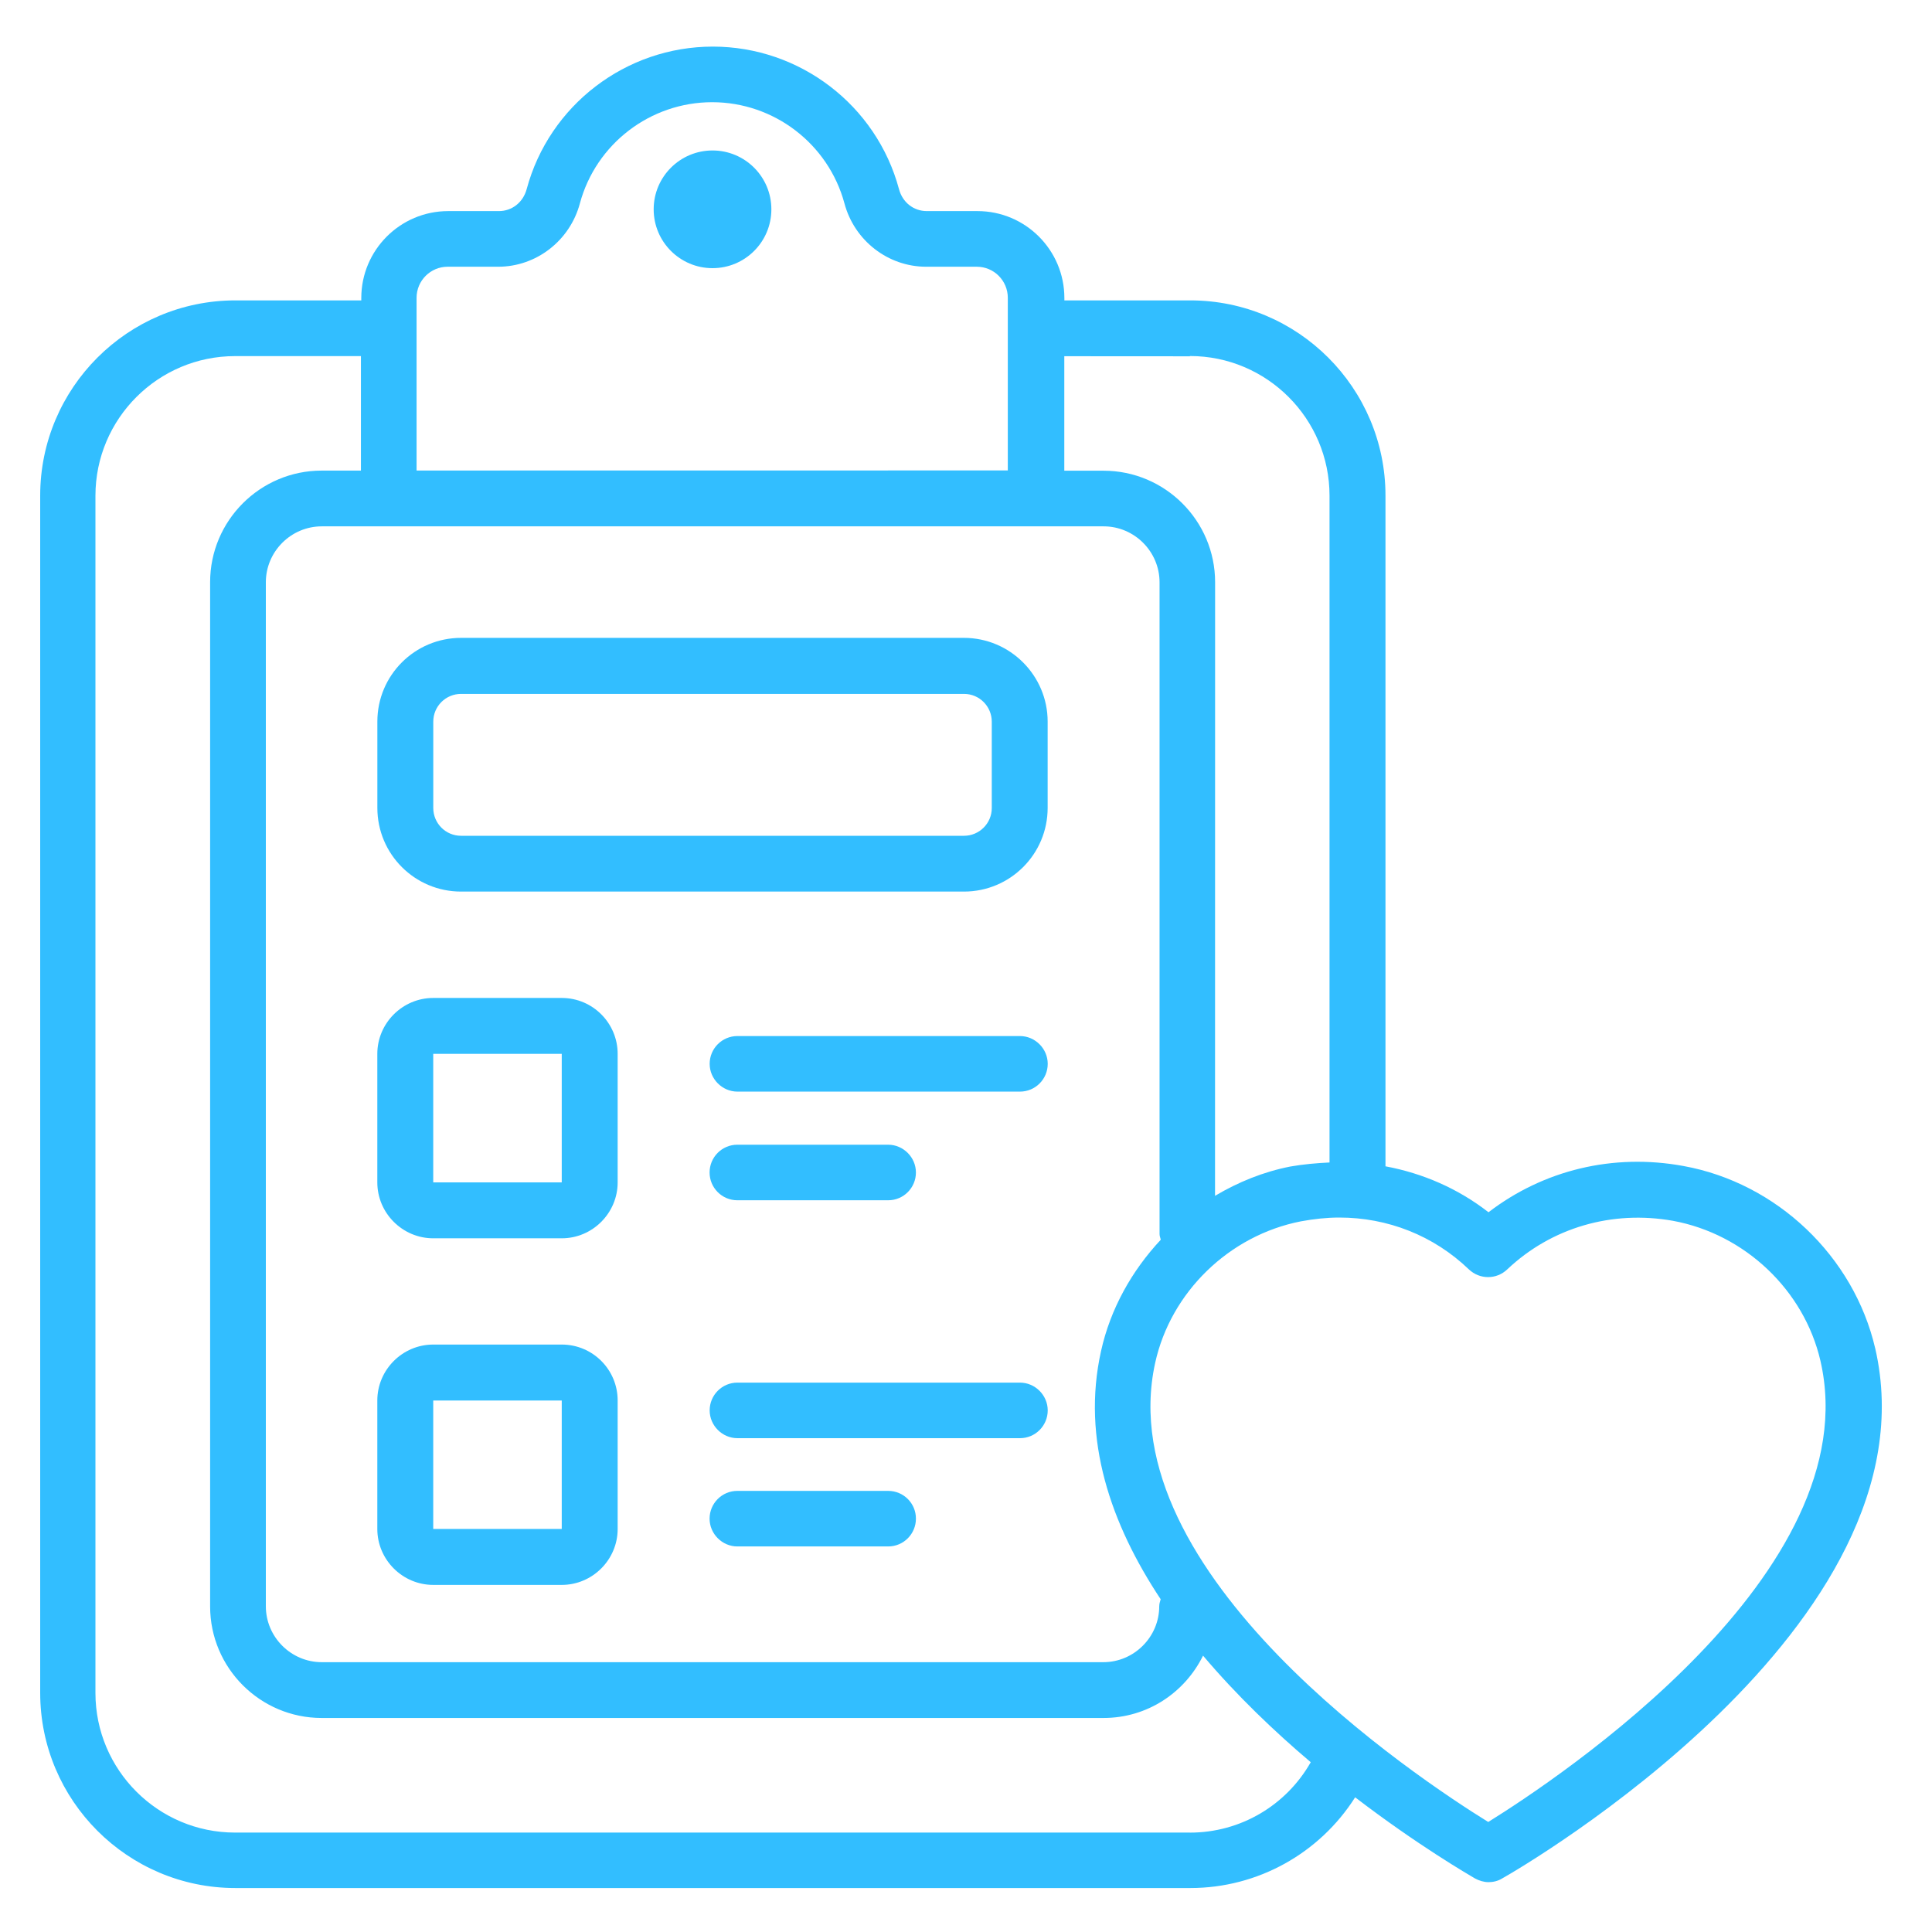
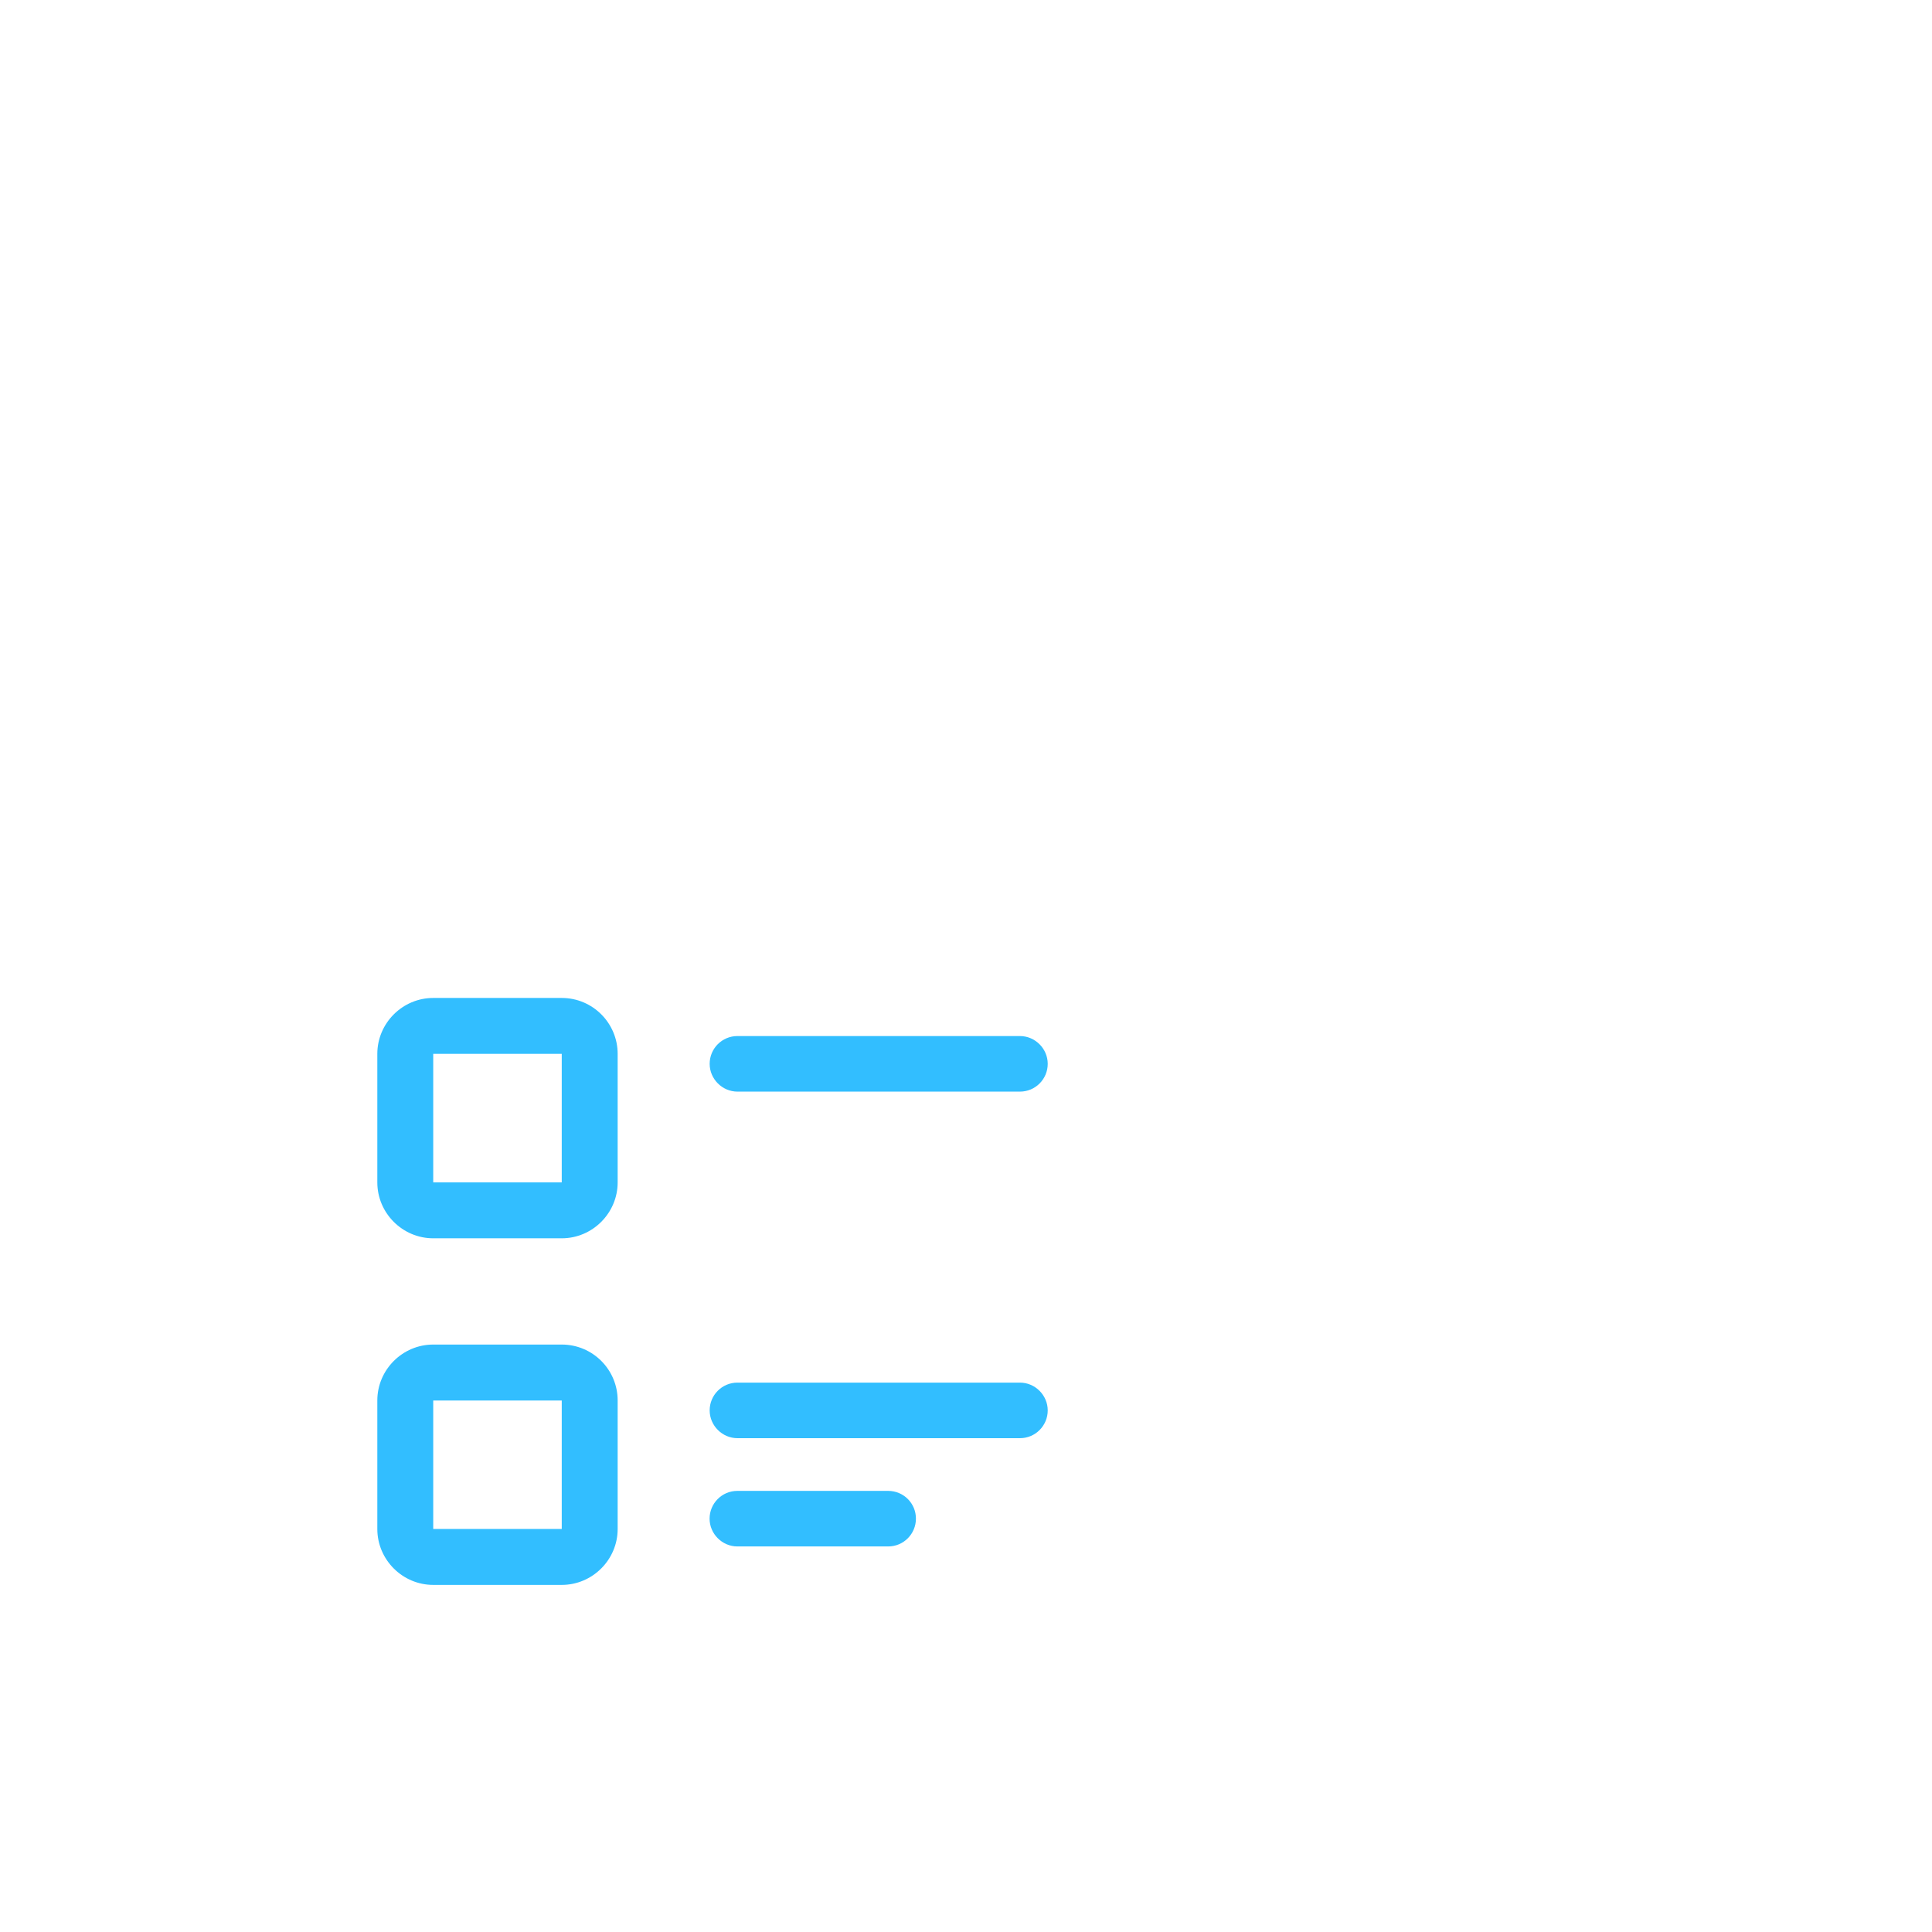
<svg xmlns="http://www.w3.org/2000/svg" id="Layer_1" viewBox="0 0 500 500">
  <defs>
    <style>.cls-1{fill:#32beff;}</style>
  </defs>
-   <path class="cls-1" d="M249.48,165.08H119.32c-11.97,0-21.66,9.69-21.66,21.66v22.34c0,11.97,9.69,21.66,21.66,21.66h130.15c11.97,0,21.66-9.69,21.66-21.66v-22.34c0-11.88-9.69-21.66-21.66-21.66ZM256.67,209.11c0,4.02-3.26,7.19-7.19,7.19H119.32c-4.02,0-7.19-3.26-7.19-7.19v-22.34c0-4.02,3.26-7.19,7.19-7.19h130.16c4.02,0,7.19,3.26,7.19,7.19v22.34Z" />
-   <path class="cls-1" d="M184.4,69.4c8.42,0,15.23-6.82,15.23-15.23s-6.82-15.23-15.23-15.23-15.23,6.82-15.23,15.23,6.82,15.23,15.23,15.23Z" />
  <path class="cls-1" d="M145.38,258.27h-33.26c-7.95,0-14.47,6.52-14.47,14.47v33.26c0,7.95,6.52,14.47,14.47,14.47h33.26c7.95,0,14.47-6.52,14.47-14.47v-33.26c0-7.95-6.45-14.47-14.47-14.47ZM145.38,306h-33.26v-33.26h33.26v33.26ZM145.38,313.27v-7.19,7.19Z" />
  <path class="cls-1" d="M145.38,347.97h-33.26c-7.95,0-14.47,6.52-14.47,14.47v33.26c0,7.95,6.52,14.47,14.47,14.47h33.26c7.95,0,14.47-6.52,14.47-14.47v-33.26c0-7.97-6.45-14.47-14.47-14.47ZM145.38,395.69h-33.26v-33.24h33.26v33.24ZM145.38,402.97v-7.19,7.19Z" />
  <path class="cls-1" d="M263.95,268.13h-73.1c-4.02,0-7.19,3.26-7.19,7.19s3.26,7.19,7.19,7.19h73.11c4.02,0,7.19-3.26,7.19-7.19s-3.26-7.19-7.19-7.19Z" />
-   <path class="cls-1" d="M190.83,310.63h39.02c4.02,0,7.19-3.26,7.19-7.19s-3.26-7.19-7.19-7.19h-39.02c-4.02,0-7.19,3.26-7.19,7.19s3.18,7.19,7.19,7.19Z" />
  <path class="cls-1" d="M263.95,357.82h-73.1c-4.02,0-7.19,3.26-7.19,7.19s3.26,7.19,7.19,7.19h73.11c4.02,0,7.19-3.26,7.19-7.19s-3.26-7.19-7.19-7.19Z" />
  <path class="cls-1" d="M229.85,385.84h-39.02c-4.02,0-7.19,3.26-7.19,7.19s3.26,7.19,7.19,7.19h39.02c4.02,0,7.19-3.26,7.19-7.19.02-3.93-3.16-7.19-7.19-7.19Z" />
-   <path class="cls-1" d="M485.3,348.95c-5.53-23.79-25.45-42.81-49.63-47.19-18.18-3.34-36.21,1.05-50.45,11.97-7.87-6.13-16.97-10.08-26.66-11.89v-173.58c0-27.87-22.66-50.52-50.52-50.52h-32.58v-.61c0-12.42-10.08-22.5-22.5-22.5h-13.11c-3.42,0-6.29-2.27-7.19-5.68-5.84-21.74-25.68-36.89-48.18-36.89s-42.34,15.16-48.18,36.89c-.92,3.42-3.79,5.68-7.19,5.68h-13.11c-12.42,0-22.5,10.08-22.5,22.5v.61h-32.58c-27.87,0-50.52,22.66-50.52,50.52v309.84c0,27.87,22.66,50.52,50.52,50.52h247.13c17.5,0,33.48-9.02,42.66-23.48,16.21,12.42,29.47,20.08,30.98,20.98,1.13.61,2.34.98,3.55.98s2.5-.31,3.55-.98c4.61-2.56,113.02-65.45,96.51-137.19h0ZM307.95,92.14c19.92,0,36.13,16.21,36.13,36.13v172.58c-3.34.16-6.74.45-10.16,1.05-6.97,1.37-13.48,4.02-19.47,7.58l.02-158.79c0-15.92-12.95-28.87-28.87-28.87h-10.16v-29.63l32.5.02v-.08ZM300.38,413.88c-.16.61-.37,1.13-.37,1.82,0,7.95-6.52,14.47-14.47,14.47H83.27c-7.95,0-14.47-6.52-14.47-14.47V150.69c0-7.95,6.52-14.47,14.47-14.47h202.35c7.95,0,14.47,6.52,14.47,14.47v168.71c0,.53.23.98.31,1.45-7.5,8.03-13.03,17.87-15.45,28.79-5.1,22.87,2.56,44.84,15.43,64.24h0ZM115.83,69.03h13.11c9.84,0,18.55-6.74,21.13-16.37,4.16-15.45,18.26-26.21,34.24-26.21s30.08,10.76,34.24,26.21c2.58,9.63,11.29,16.37,21.13,16.37h13.11c4.47,0,8.03,3.63,8.03,8.03v44.69l-153.01.02v-44.69c0-4.49,3.65-8.05,8.03-8.05h0ZM307.96,474.27H60.83c-19.92,0-36.13-16.21-36.13-36.13V128.29c0-19.92,16.21-36.13,36.13-36.13h32.58v29.63h-10.16c-15.92,0-28.87,12.95-28.87,28.87v265.08c0,15.92,12.95,28.87,28.87,28.87h202.34c11.37,0,21.05-6.58,25.76-16.13,8.71,10.31,18.48,19.63,27.87,27.58-6.35,11.17-18.16,18.22-31.27,18.22h0ZM385.16,471.53c-18.11-11.21-98.19-64.16-86.21-118.79,4.02-18.34,19.16-33.03,37.73-36.66,3.34-.61,6.66-.98,9.92-.98,12.5,0,24.39,4.63,33.55,13.42,2.81,2.66,7.13,2.66,9.92,0,11.45-10.84,27.13-15.37,42.87-12.58,18.63,3.42,33.95,17.95,38.18,36.21,12.66,54.74-67.81,108.09-85.97,119.38h0Z" />
</svg>